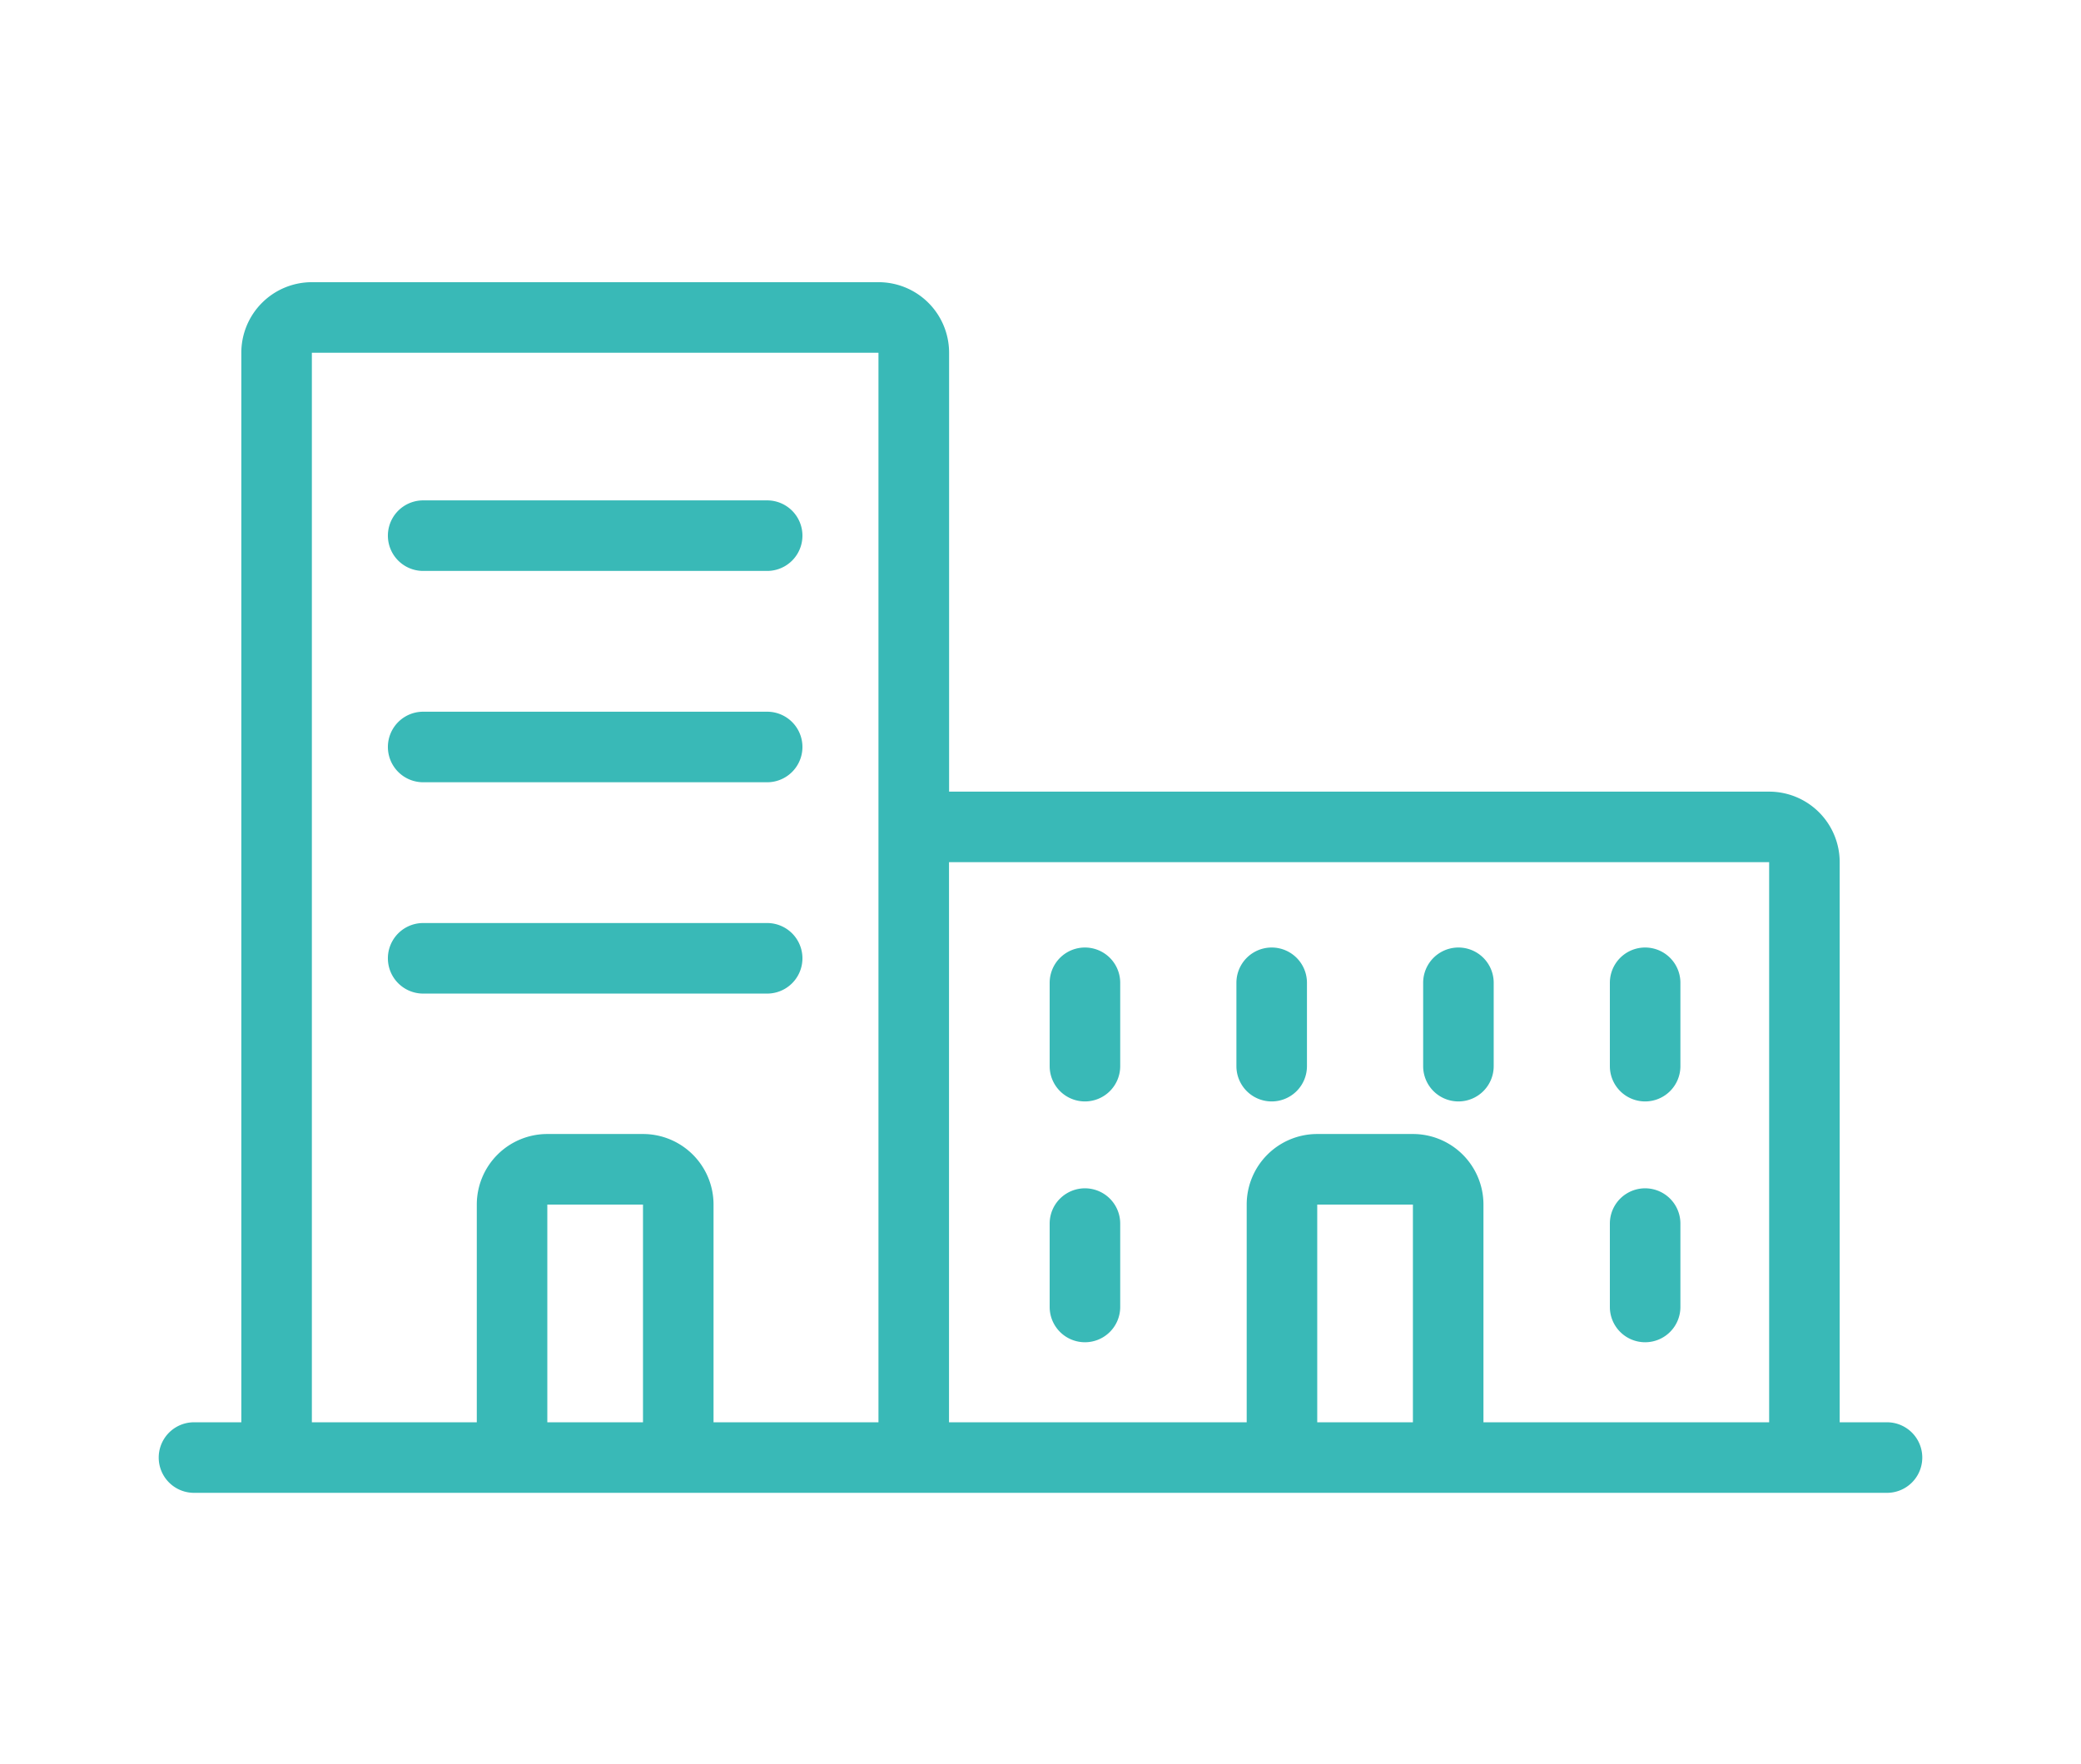
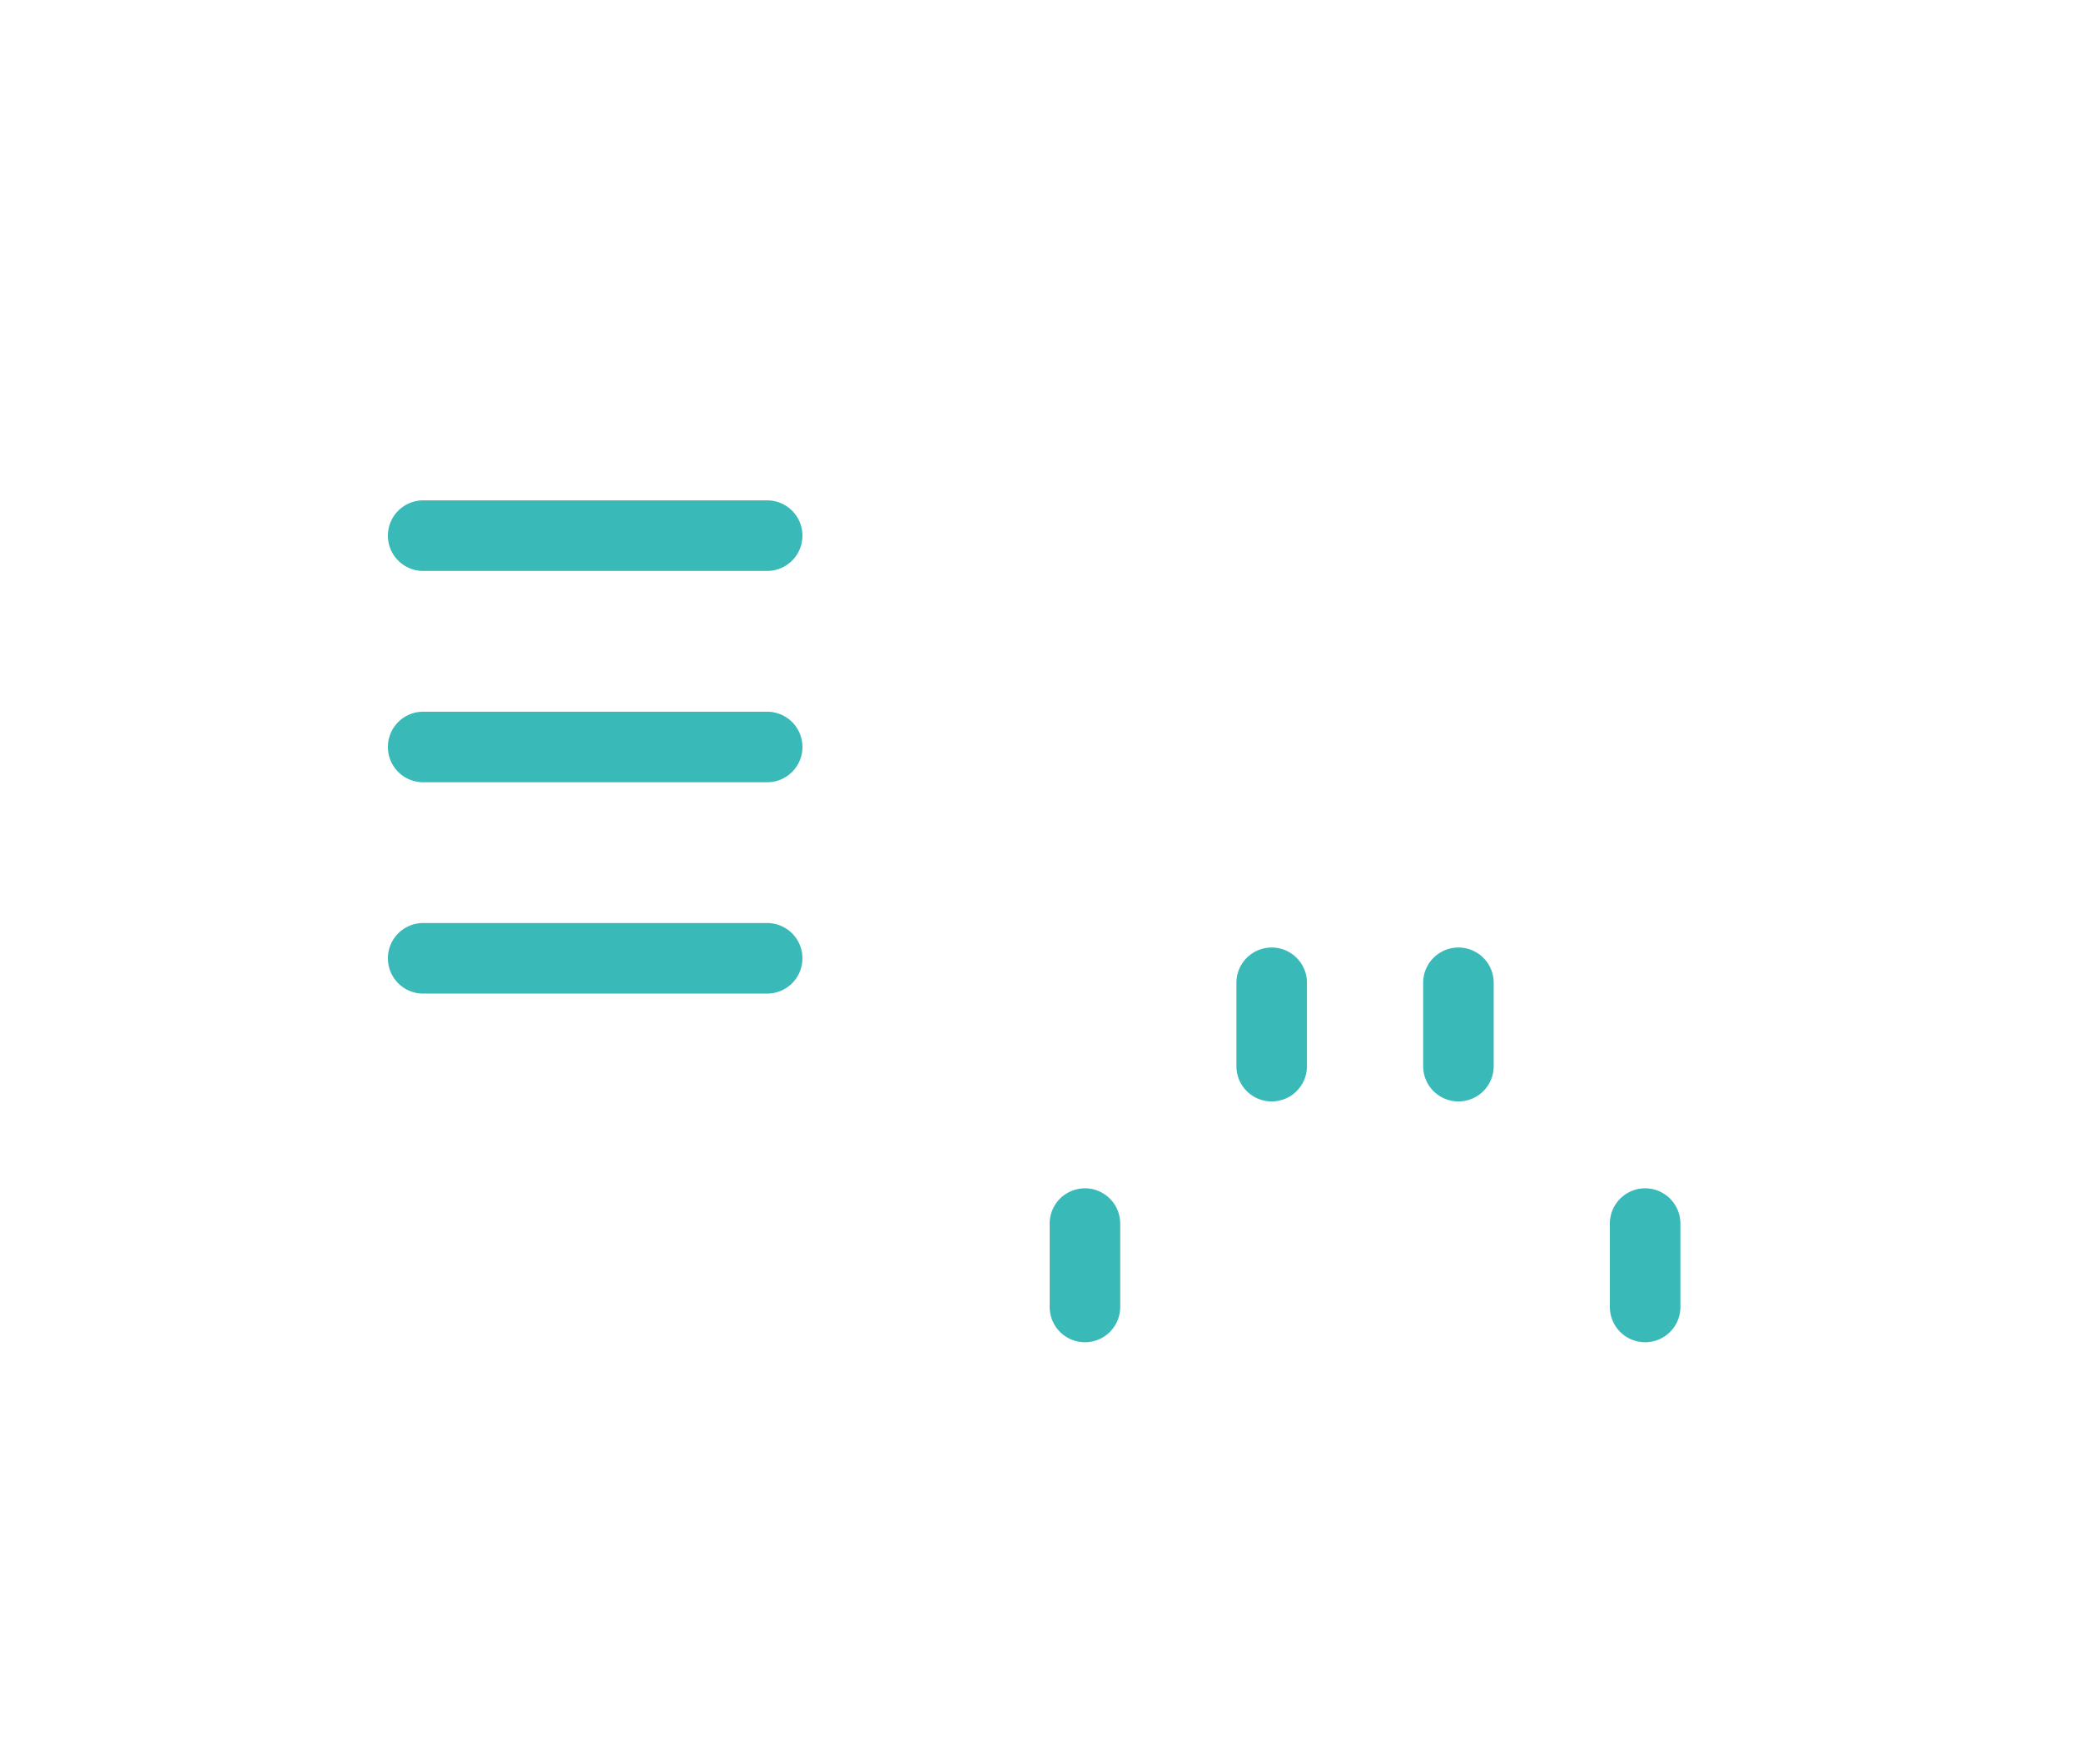
<svg xmlns="http://www.w3.org/2000/svg" width="118" height="100" viewBox="0 0 118 100">
  <g id="tokucho_icon_05" transform="translate(-4466 -2219)">
    <rect id="長方形_290" data-name="長方形 290" width="118" height="100" transform="translate(4466 2219)" fill="rgba(0,0,0,0)" />
    <g id="グループ_609" data-name="グループ 609" transform="translate(3587.335 1604.542)">
-       <path id="パス_711" data-name="パス 711" d="M951.33,103.1h-2.683V71.343a4,4,0,0,0-4-4h-46.5V42.458a4,4,0,0,0-4-4H862.014a4,4,0,0,0-4,4V103.1H855.33a2,2,0,0,0,0,4h96a2,2,0,0,0,0-4m-6.683-31.757V103.1h-16.2V90.755a4,4,0,0,0-4-4h-5.425a4,4,0,0,0-4,4V103.1H898.142V71.343Zm-20.2,31.757h-5.425V90.755h5.425ZM862.014,42.458h32.128V103.1H884.79V90.755a4,4,0,0,0-4-4h-5.424a4,4,0,0,0-4,4V103.1h-9.352ZM880.79,103.1h-5.425V90.755h5.425Z" transform="translate(34.335 592)" fill="#39b9b7" />
      <path id="パス_712" data-name="パス 712" d="M868.325,54.829h19.506a2,2,0,0,0,0-4H868.325a2,2,0,0,0,0,4" transform="translate(34.335 592)" fill="#39b9b7" />
      <path id="パス_713" data-name="パス 713" d="M868.325,66.811h19.506a2,2,0,1,0,0-4H868.325a2,2,0,1,0,0,4" transform="translate(34.335 592)" fill="#39b9b7" />
      <path id="パス_714" data-name="パス 714" d="M887.831,78.793a2,2,0,0,0,0-4H868.325a2,2,0,0,0,0,4Z" transform="translate(34.335 592)" fill="#39b9b7" />
-       <path id="パス_715" data-name="パス 715" d="M905.85,84.908a2,2,0,0,0,2-2V78.181a2,2,0,0,0-4,0v4.727a2,2,0,0,0,2,2" transform="translate(34.335 592)" fill="#39b9b7" />
      <path id="パス_716" data-name="パス 716" d="M916.439,84.908a2,2,0,0,0,2-2V78.181a2,2,0,0,0-4,0v4.727a2,2,0,0,0,2,2" transform="translate(34.335 592)" fill="#39b9b7" />
      <path id="パス_717" data-name="パス 717" d="M927.028,84.908a2,2,0,0,0,2-2V78.181a2,2,0,0,0-4,0v4.727a2,2,0,0,0,2,2" transform="translate(34.335 592)" fill="#39b9b7" />
-       <path id="パス_718" data-name="パス 718" d="M937.615,84.908a2,2,0,0,0,2-2V78.181a2,2,0,0,0-4,0v4.727a2,2,0,0,0,2,2" transform="translate(34.335 592)" fill="#39b9b7" />
      <path id="パス_719" data-name="パス 719" d="M905.85,98.562a2,2,0,0,0,2-2V91.834a2,2,0,0,0-4,0v4.728a2,2,0,0,0,2,2" transform="translate(34.335 592)" fill="#39b9b7" />
      <path id="パス_720" data-name="パス 720" d="M937.615,98.562a2,2,0,0,0,2-2V91.834a2,2,0,0,0-4,0v4.728a2,2,0,0,0,2,2" transform="translate(34.335 592)" fill="#39b9b7" />
    </g>
  </g>
</svg>